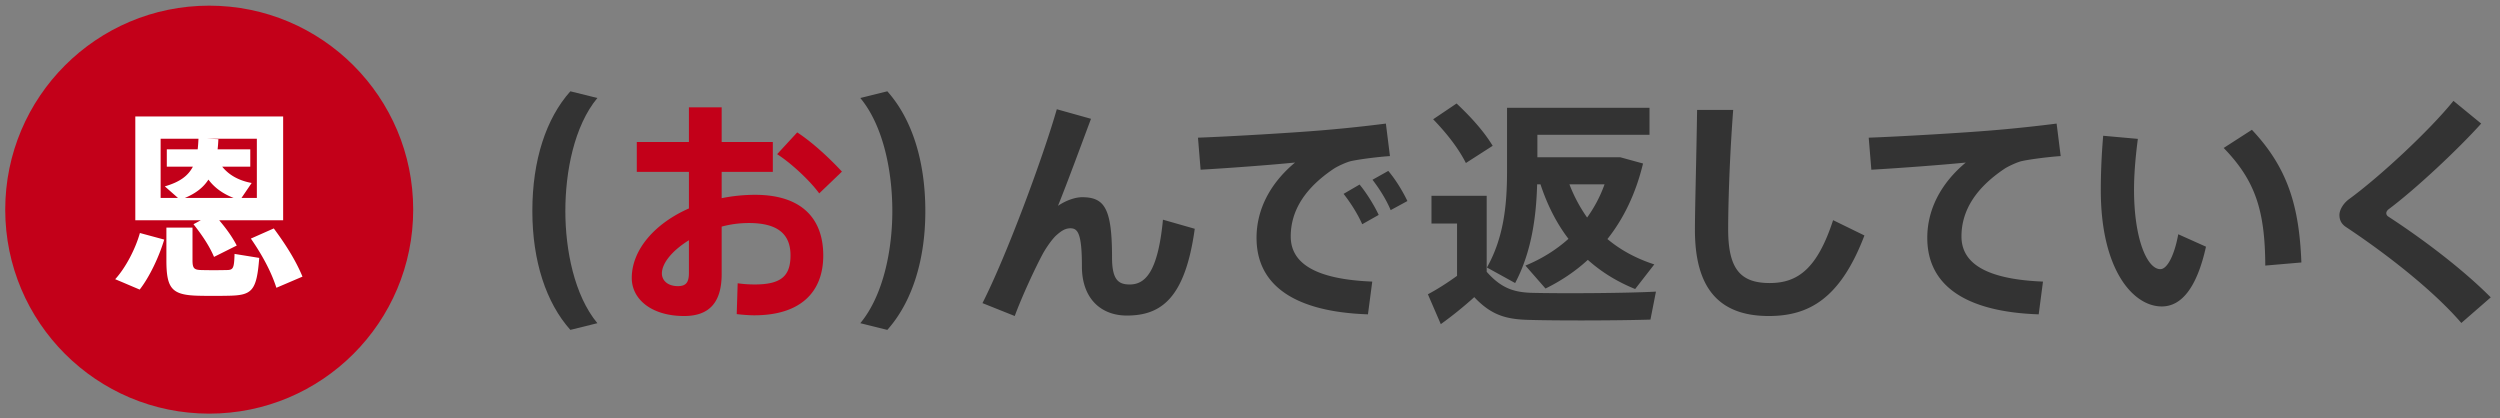
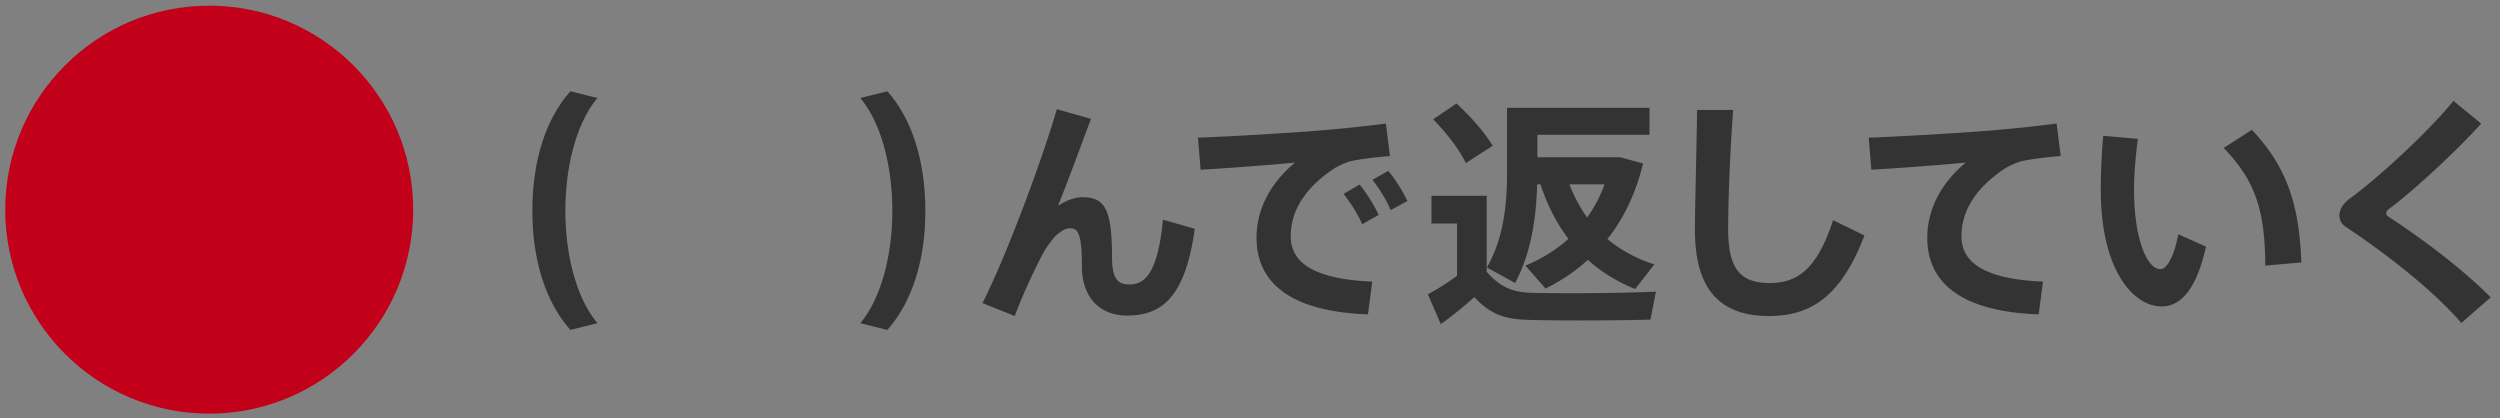
<svg xmlns="http://www.w3.org/2000/svg" width="251" height="42" viewBox="0 0 251 42">
  <rect x="0" y="0" width="251" height="42" fill="#808080" stroke="none" />
  <title>philosophy_o</title>
  <g fill="none" fill-rule="evenodd">
    <path d="M41.485 21.048c0-11.311-9.17-20.48-20.48-20.48S.525 9.738.525 21.049c0 11.312 9.17 20.48 20.48 20.48s20.48-9.168 20.48-20.48" fill="#C30019" />
-     <path d="M27.488 22.933c1.32 1.78 2.261 3.34 2.881 4.84l-2.62 1.12c-.5-1.56-1.362-3.2-2.562-4.94l2.301-1.02zm-2.22-4.563l-1.02 1.5h1.54v-5.94h-5l1.138.04c-.019.36-.039.7-.079 1.02h3.281v1.74h-2.82c.7.881 1.74 1.421 2.96 1.64zm-4.342-.338c-.5.78-1.259 1.38-2.36 1.838h4.881c-1.02-.399-1.88-.979-2.52-1.838zm-1.599 4.82v3.261c0 .84.16.98.9 1a54 54 0 0 0 2.48 0c.7 0 .801-.12.841-1.62l2.48.4c-.26 3.34-.72 3.76-3.12 3.8-.86.02-2.142.02-2.94 0-2.702-.06-3.262-.68-3.262-3.56v-3.28h2.621zm.52-7.861c.04-.32.06-.68.08-1.06h-3.8v5.94h1.74l-1.32-1.16c1.52-.44 2.34-1.06 2.82-1.98h-2.62v-1.74h3.1zm.32 7.122h-6.582V11.69h14.843v10.423h-6.42c.76.9 1.34 1.718 1.76 2.54l-2.28 1.14c-.44-1.04-1.142-2.12-2.062-3.281l.741-.4zm-3.68 1.94c-.5 1.68-1.462 3.74-2.462 5.02-.86-.36-1.64-.7-2.46-1.04 1.08-1.18 2.06-3.12 2.481-4.64l2.44.66z" fill="#FFF" />
    <path d="M53.448 21.168c0-5.112 1.393-9.29 3.816-12.001l2.712.672c-2.328 2.808-3.215 7.392-3.215 11.353 0 3.865.887 8.449 3.215 11.257l-2.712.672c-2.423-2.712-3.816-6.89-3.816-11.93v-.023z" fill="#333" />
-     <path d="M84.53 17.231l-2.28 2.185c-.913-1.248-2.762-3-4.226-3.937l2.016-2.185c1.633 1.057 3.457 2.81 4.49 3.937zM66.454 27.456c0 .672.552 1.272 1.608 1.272.84 0 1.105-.408 1.105-1.32V24.12c-1.633 1.007-2.713 2.28-2.713 3.336zm2.713-13.2v-3.48h3.288v3.48h5.136v3h-5.136v2.64a17.153 17.153 0 0 1 3.36-.337c4.56 0 6.84 2.28 6.84 6.097 0 3.648-2.256 6.001-6.937 6.001-.479 0-1.15-.049-1.752-.12l.096-3.097c.65.096 1.25.12 1.73.12 2.711 0 3.575-.912 3.575-2.928 0-2.136-1.296-3.24-4.176-3.24-.936 0-1.849.12-2.736.36v4.752c0 2.76-1.153 4.224-3.769 4.224-3.264 0-5.257-1.68-5.257-3.816 0-2.832 2.305-5.472 5.738-6.985v-3.672h-5.234v-3h5.234z" fill="#C30019" />
    <path d="M92.903 21.216c0 5.017-1.392 9.193-3.816 11.905l-2.712-.672c2.328-2.808 3.215-7.392 3.215-11.256 0-3.961-.887-8.545-3.215-11.354l2.712-.672c2.424 2.712 3.816 6.889 3.816 12.026v.023zm16.633-9.289c-1.104 2.953-2.328 6.289-3.313 8.737.817-.551 1.73-.864 2.424-.864 2.257 0 3.001 1.128 3.001 6.049 0 2.256.648 2.712 1.776 2.712 1.56 0 2.833-1.248 3.337-6.505l3.192.912c-.96 6.96-3.36 8.713-6.817 8.713-2.64 0-4.512-1.752-4.512-4.92 0-3.313-.408-3.841-1.152-3.841-.529 0-.937.265-1.489.769-.43.43-.935 1.176-1.223 1.679-.792 1.44-2.208 4.513-2.88 6.36l-3.24-1.295c2.423-4.777 6.023-14.473 7.463-19.466l3.433.96zm29.847 5.232c.696.816 1.416 1.969 1.92 3.024l-1.68.913c-.432-1.033-1.104-2.113-1.824-3.048l1.584-.889zm-2.881 1.368c.673.817 1.417 1.992 1.92 3.049l-1.655.936c-.456-1.032-1.153-2.136-1.872-3.048l1.607-.937zm-4.008-5.424a146.52 146.52 0 0 0 6.649-.696l.408 3.265c-1.128.071-3.05.311-3.912.504-.433.095-1.393.527-1.801.815-2.76 1.872-4.248 4.105-4.248 6.745 0 2.569 2.232 4.296 8.185 4.536l-.432 3.288c-7.13-.239-11.186-2.759-11.186-7.68 0-2.905 1.416-5.521 3.865-7.561-2.4.24-6.577.553-9.481.721l-.263-3.217c3.31-.12 9.672-.504 12.216-.72zm26.852 8.737a13.349 13.349 0 0 0 1.752-3.336h-3.528a15.176 15.176 0 0 0 1.776 3.336zm6.745 4.705l-1.921 2.472c-1.775-.72-3.36-1.68-4.752-2.928-1.248 1.15-2.688 2.11-4.248 2.88l-2.016-2.305c1.63-.672 3.096-1.584 4.32-2.687-1.176-1.536-2.112-3.361-2.81-5.473h-.335c-.095 3.504-.624 6.912-2.208 9.913l-2.832-1.56c1.632-2.905 2.017-6.073 2.017-9.553v-6.481h14.305v2.712h-11.257v2.256h8.329l2.279.625c-.72 2.976-1.92 5.496-3.576 7.584 1.345 1.128 2.929 1.969 4.705 2.545zM146.24 10.39c1.608 1.512 2.808 2.904 3.625 4.249l-2.69 1.727c-.72-1.416-1.823-2.88-3.287-4.391l2.353-1.585zm7.56 19.01c2.713.072 9.289.047 12.458-.121l-.553 2.809c-3.047.096-9.36.12-12.384.024-2.281-.072-3.697-.576-5.305-2.28a38.819 38.819 0 0 1-3.36 2.712l-1.296-3c.912-.48 1.896-1.104 2.928-1.85V22.44h-2.568v-2.785h5.544v7.632c1.416 1.609 2.688 2.065 4.537 2.113zm20.212-18.361c-.384 5.064-.504 9.769-.504 11.978 0 3.983 1.224 5.4 4.176 5.4 2.833 0 4.776-1.465 6.36-6.313l3.145 1.537c-2.424 6.36-5.592 8.087-9.601 8.087-5.112 0-7.417-2.927-7.417-8.64 0-2.256.145-6.96.217-12.05h3.624zm25.824 2.064c2.136-.168 4.8-.456 6.648-.696l.409 3.264c-1.128.072-3.05.312-3.912.504-.433.096-1.393.528-1.801.816-2.76 1.872-4.248 4.104-4.248 6.745 0 2.568 2.232 4.296 8.184 4.536l-.431 3.288c-7.13-.239-11.186-2.76-11.186-7.68 0-2.905 1.416-5.52 3.864-7.56-2.4.24-6.576.552-9.48.72l-.264-3.217c3.312-.12 9.673-.504 12.217-.72m26.254-.072c3.648 3.864 4.752 7.753 4.969 13.321l-3.625.312c-.024-5.544-1.008-8.544-4.176-11.809l2.832-1.824zm-11.45.912c-.24 1.848-.383 3.553-.383 5.09 0 5.04 1.344 7.991 2.64 7.991.696 0 1.417-1.39 1.8-3.504l2.785 1.248c-.913 4.105-2.45 6-4.441 6-2.856 0-6.12-3.648-6.12-11.665 0-1.656.07-3.48.239-5.472l3.48.312zm34.47-1.536c-2.28 2.544-6.6 6.601-9.313 8.617-.143.12-.215.264-.215.384s.072.24.168.312c4.128 2.688 7.896 5.688 10.32 8.136l-2.952 2.57c-2.688-3.122-7.2-6.722-11.569-9.626-.48-.312-.67-.72-.67-1.224 0-.456.335-1.105.934-1.56 3.097-2.256 8.09-6.889 10.513-9.889l2.784 2.28z" fill="#333" />
  </g>
</svg>